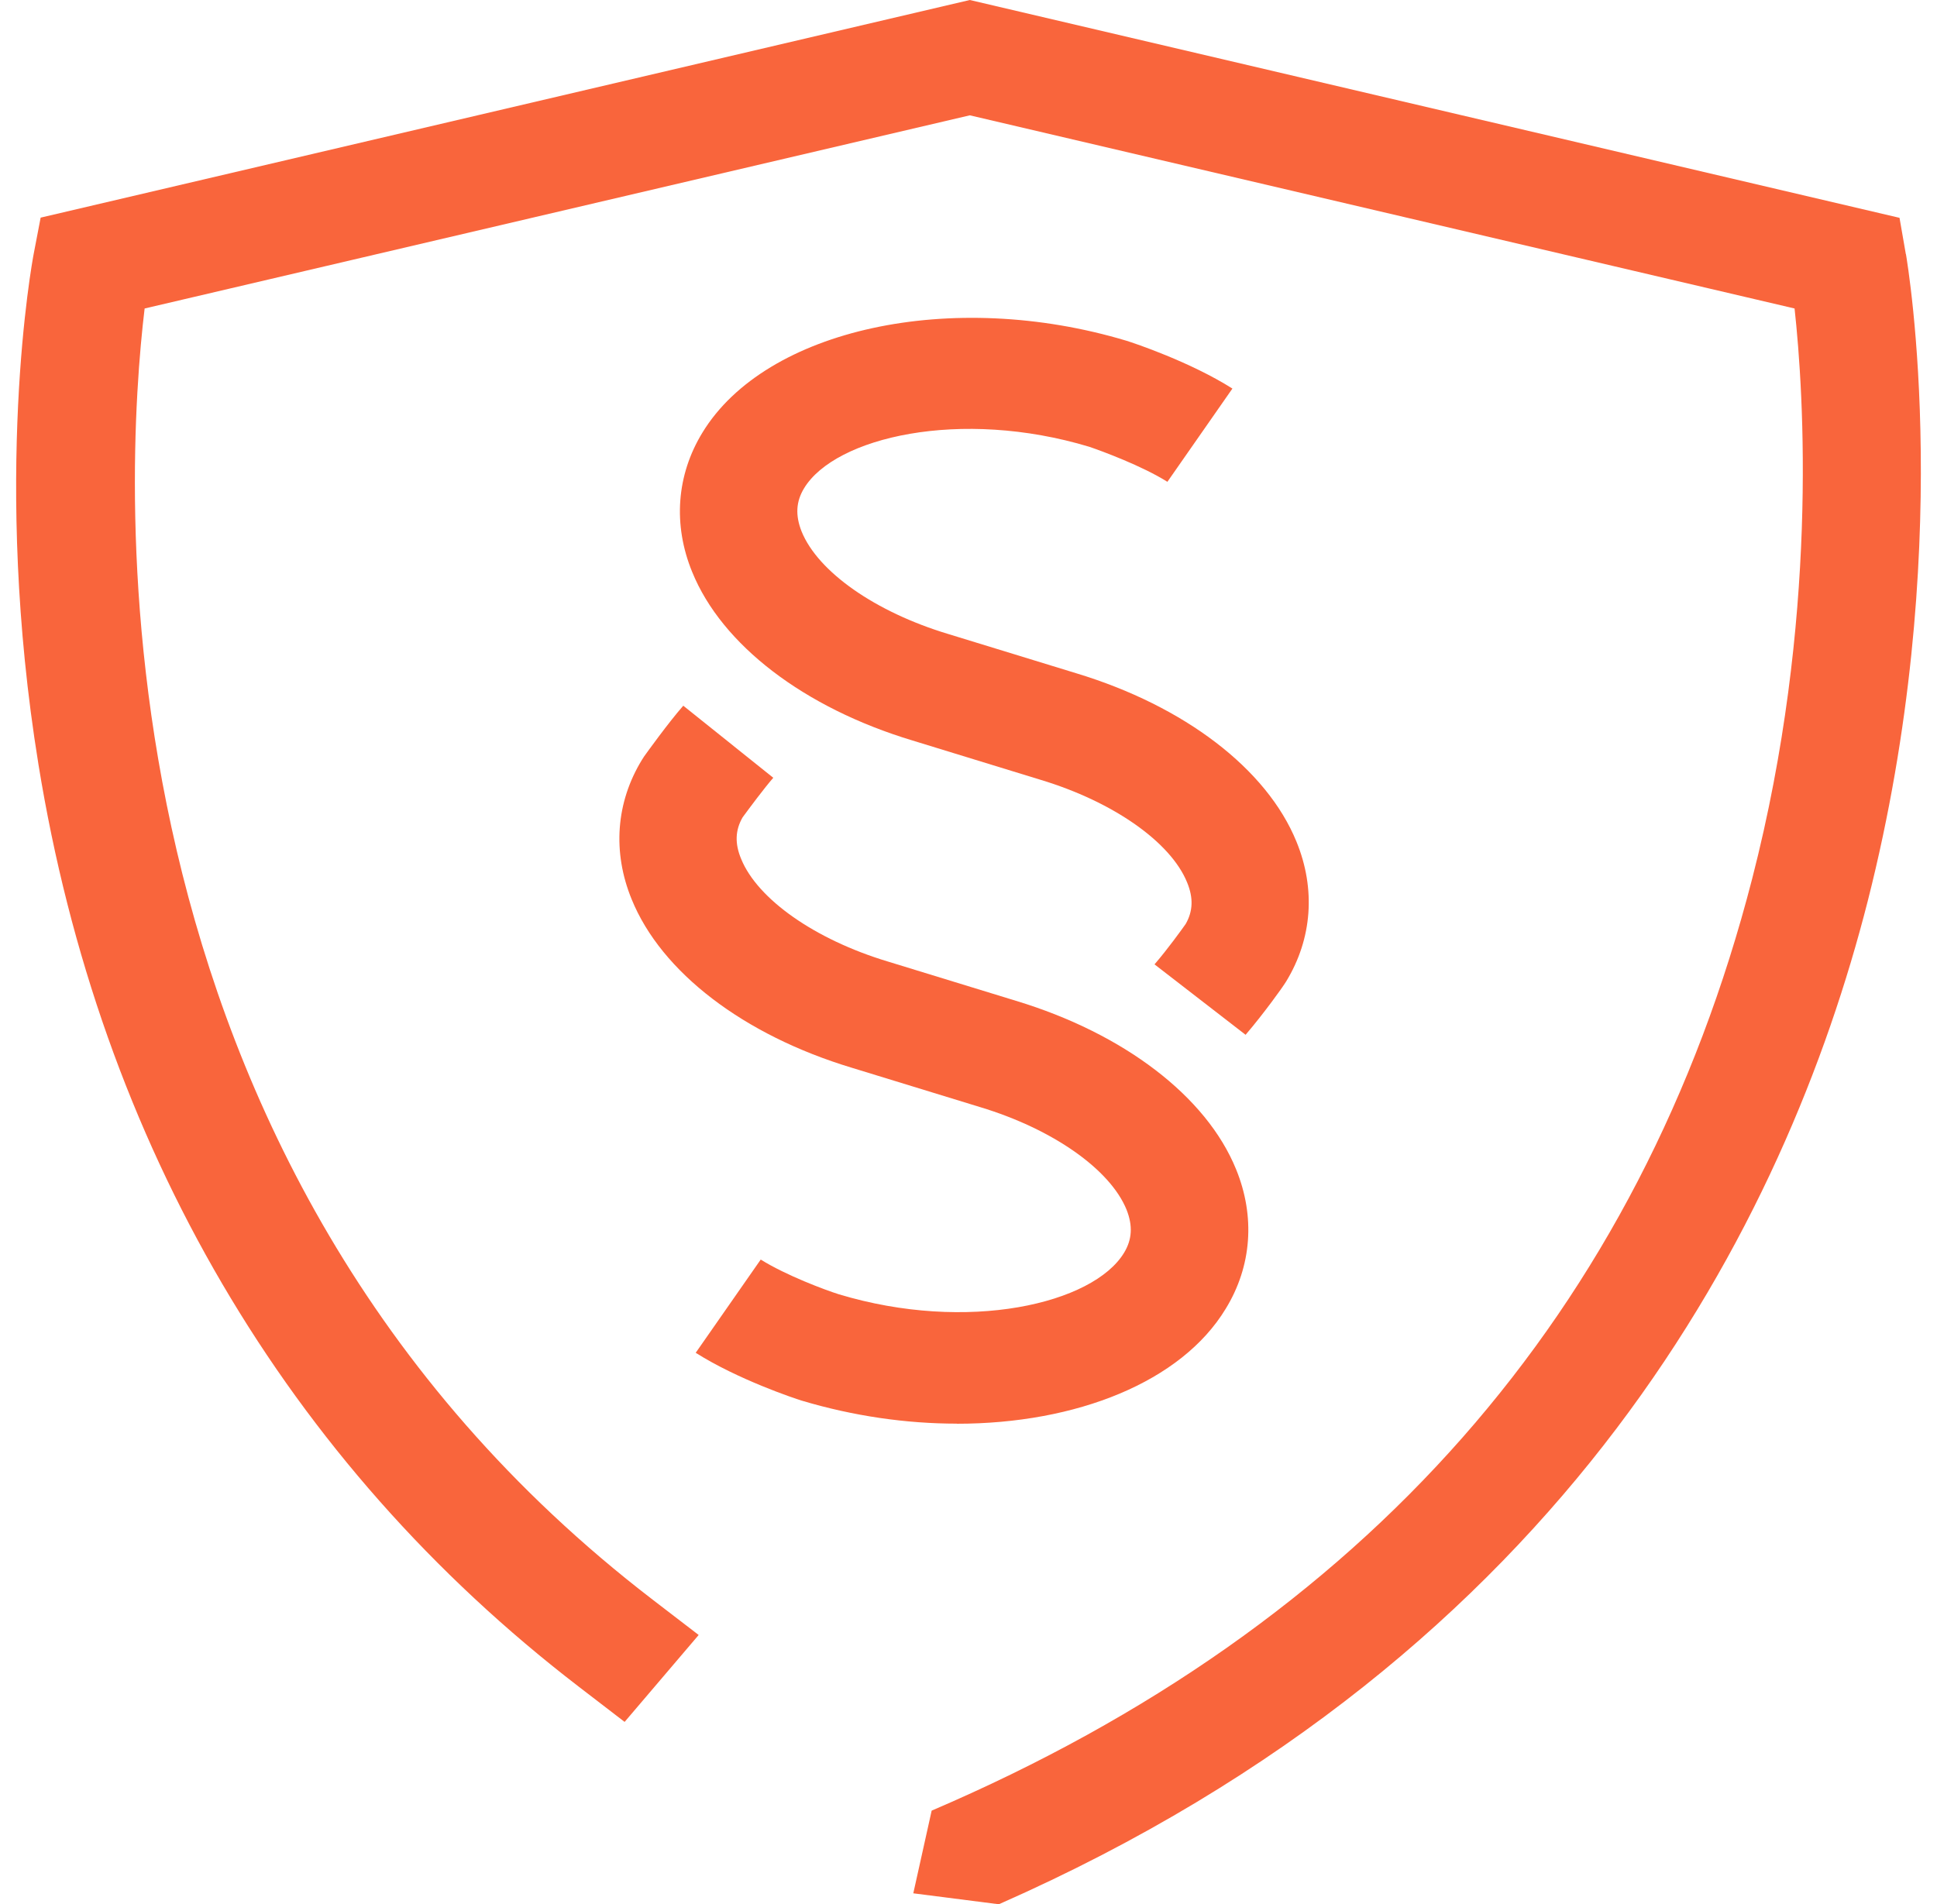
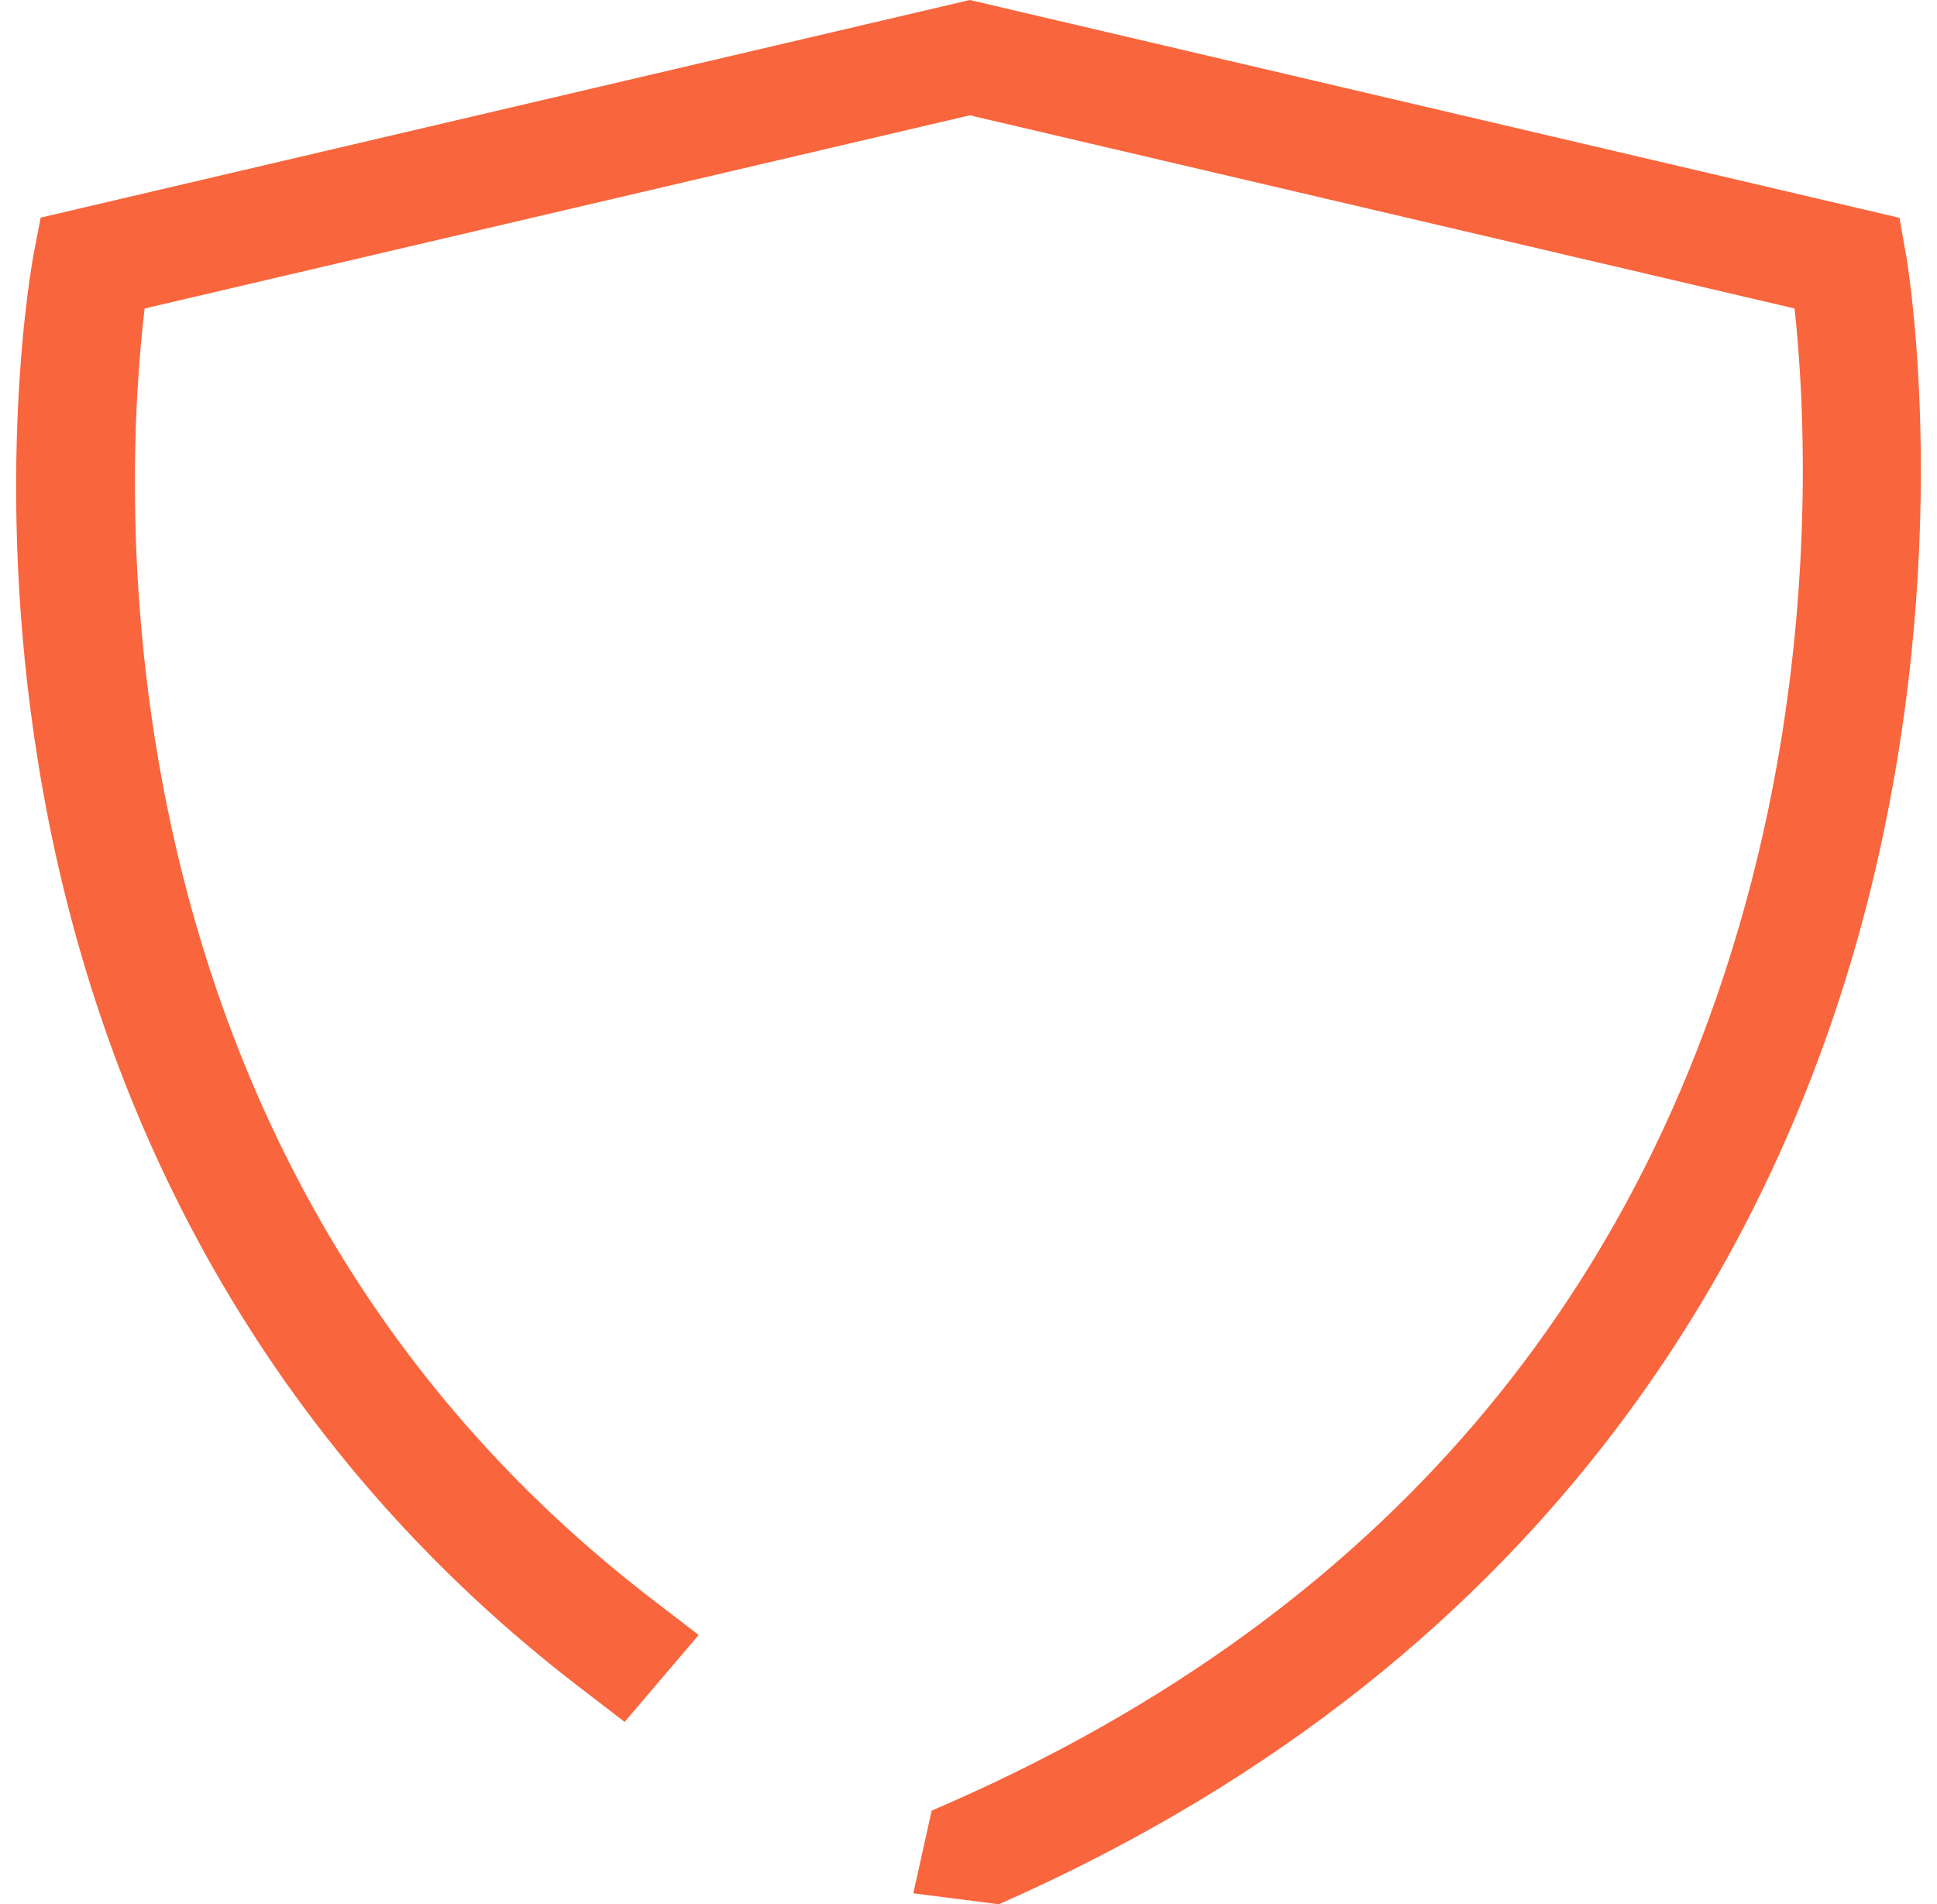
<svg xmlns="http://www.w3.org/2000/svg" width="60" height="59" viewBox="0 0 60 59" fill="none">
-   <path d="M38.589 32.066L35.762 29.879C36.173 29.403 36.597 28.811 36.726 28.63C36.954 28.233 36.97 27.821 36.771 27.339C36.263 26.09 34.484 24.841 32.239 24.163L28.259 22.941C24.909 21.93 22.359 19.982 21.441 17.722C20.84 16.256 20.956 14.717 21.758 13.404C23.718 10.185 29.489 8.933 34.895 10.558C35.13 10.631 36.861 11.208 38.175 12.039L36.161 14.928C35.377 14.436 34.147 13.981 33.745 13.844C29.75 12.637 25.863 13.547 24.906 15.129C24.656 15.542 24.633 15.966 24.829 16.464C25.337 17.719 27.116 18.962 29.361 19.64L33.341 20.861C36.681 21.872 39.241 23.821 40.16 26.08C40.76 27.546 40.645 29.085 39.842 30.405L39.781 30.499C39.758 30.542 39.173 31.373 38.579 32.066H38.589Z" fill="#F9653C" />
-   <path d="M29.638 44.109C28.074 44.109 26.442 43.877 24.83 43.395C24.595 43.322 22.864 42.744 21.55 41.914L23.564 39.025C24.348 39.516 25.569 39.971 25.98 40.1C29.975 41.306 33.862 40.396 34.819 38.814C35.069 38.402 35.092 37.977 34.896 37.48C34.388 36.23 32.609 34.981 30.364 34.303L26.384 33.082C23.034 32.071 20.484 30.123 19.566 27.863C18.965 26.397 19.081 24.858 19.883 23.545L19.951 23.438C20.028 23.331 20.696 22.4 21.165 21.865L23.953 24.098C23.68 24.409 23.208 25.044 23.002 25.325C22.774 25.722 22.758 26.134 22.957 26.611C23.465 27.86 25.244 29.109 27.489 29.787L31.469 31.008C34.809 32.019 37.369 33.968 38.288 36.227C38.888 37.693 38.773 39.232 37.97 40.545C36.595 42.821 33.338 44.112 29.638 44.112V44.109Z" fill="#F9653C" />
  <path d="M59.035 7.876L58.839 6.749L30.041 0L1.259 6.743L1.047 7.848C0.992 8.129 -0.244 14.845 1.191 23.683C3.096 35.437 8.884 45.313 17.929 52.26L19.348 53.35L21.642 50.657L20.222 49.567C2.489 35.956 3.873 14.607 4.48 9.558L30.041 3.573L55.588 9.558C55.877 12.2 56.334 19.227 54.275 27.225C50.819 40.647 42.269 50.358 28.859 56.099L28.29 58.661L30.94 59C48.602 51.216 55.325 37.837 57.853 27.924C60.596 17.123 59.099 8.248 59.038 7.873L59.035 7.876Z" fill="#F9653C" />
</svg>